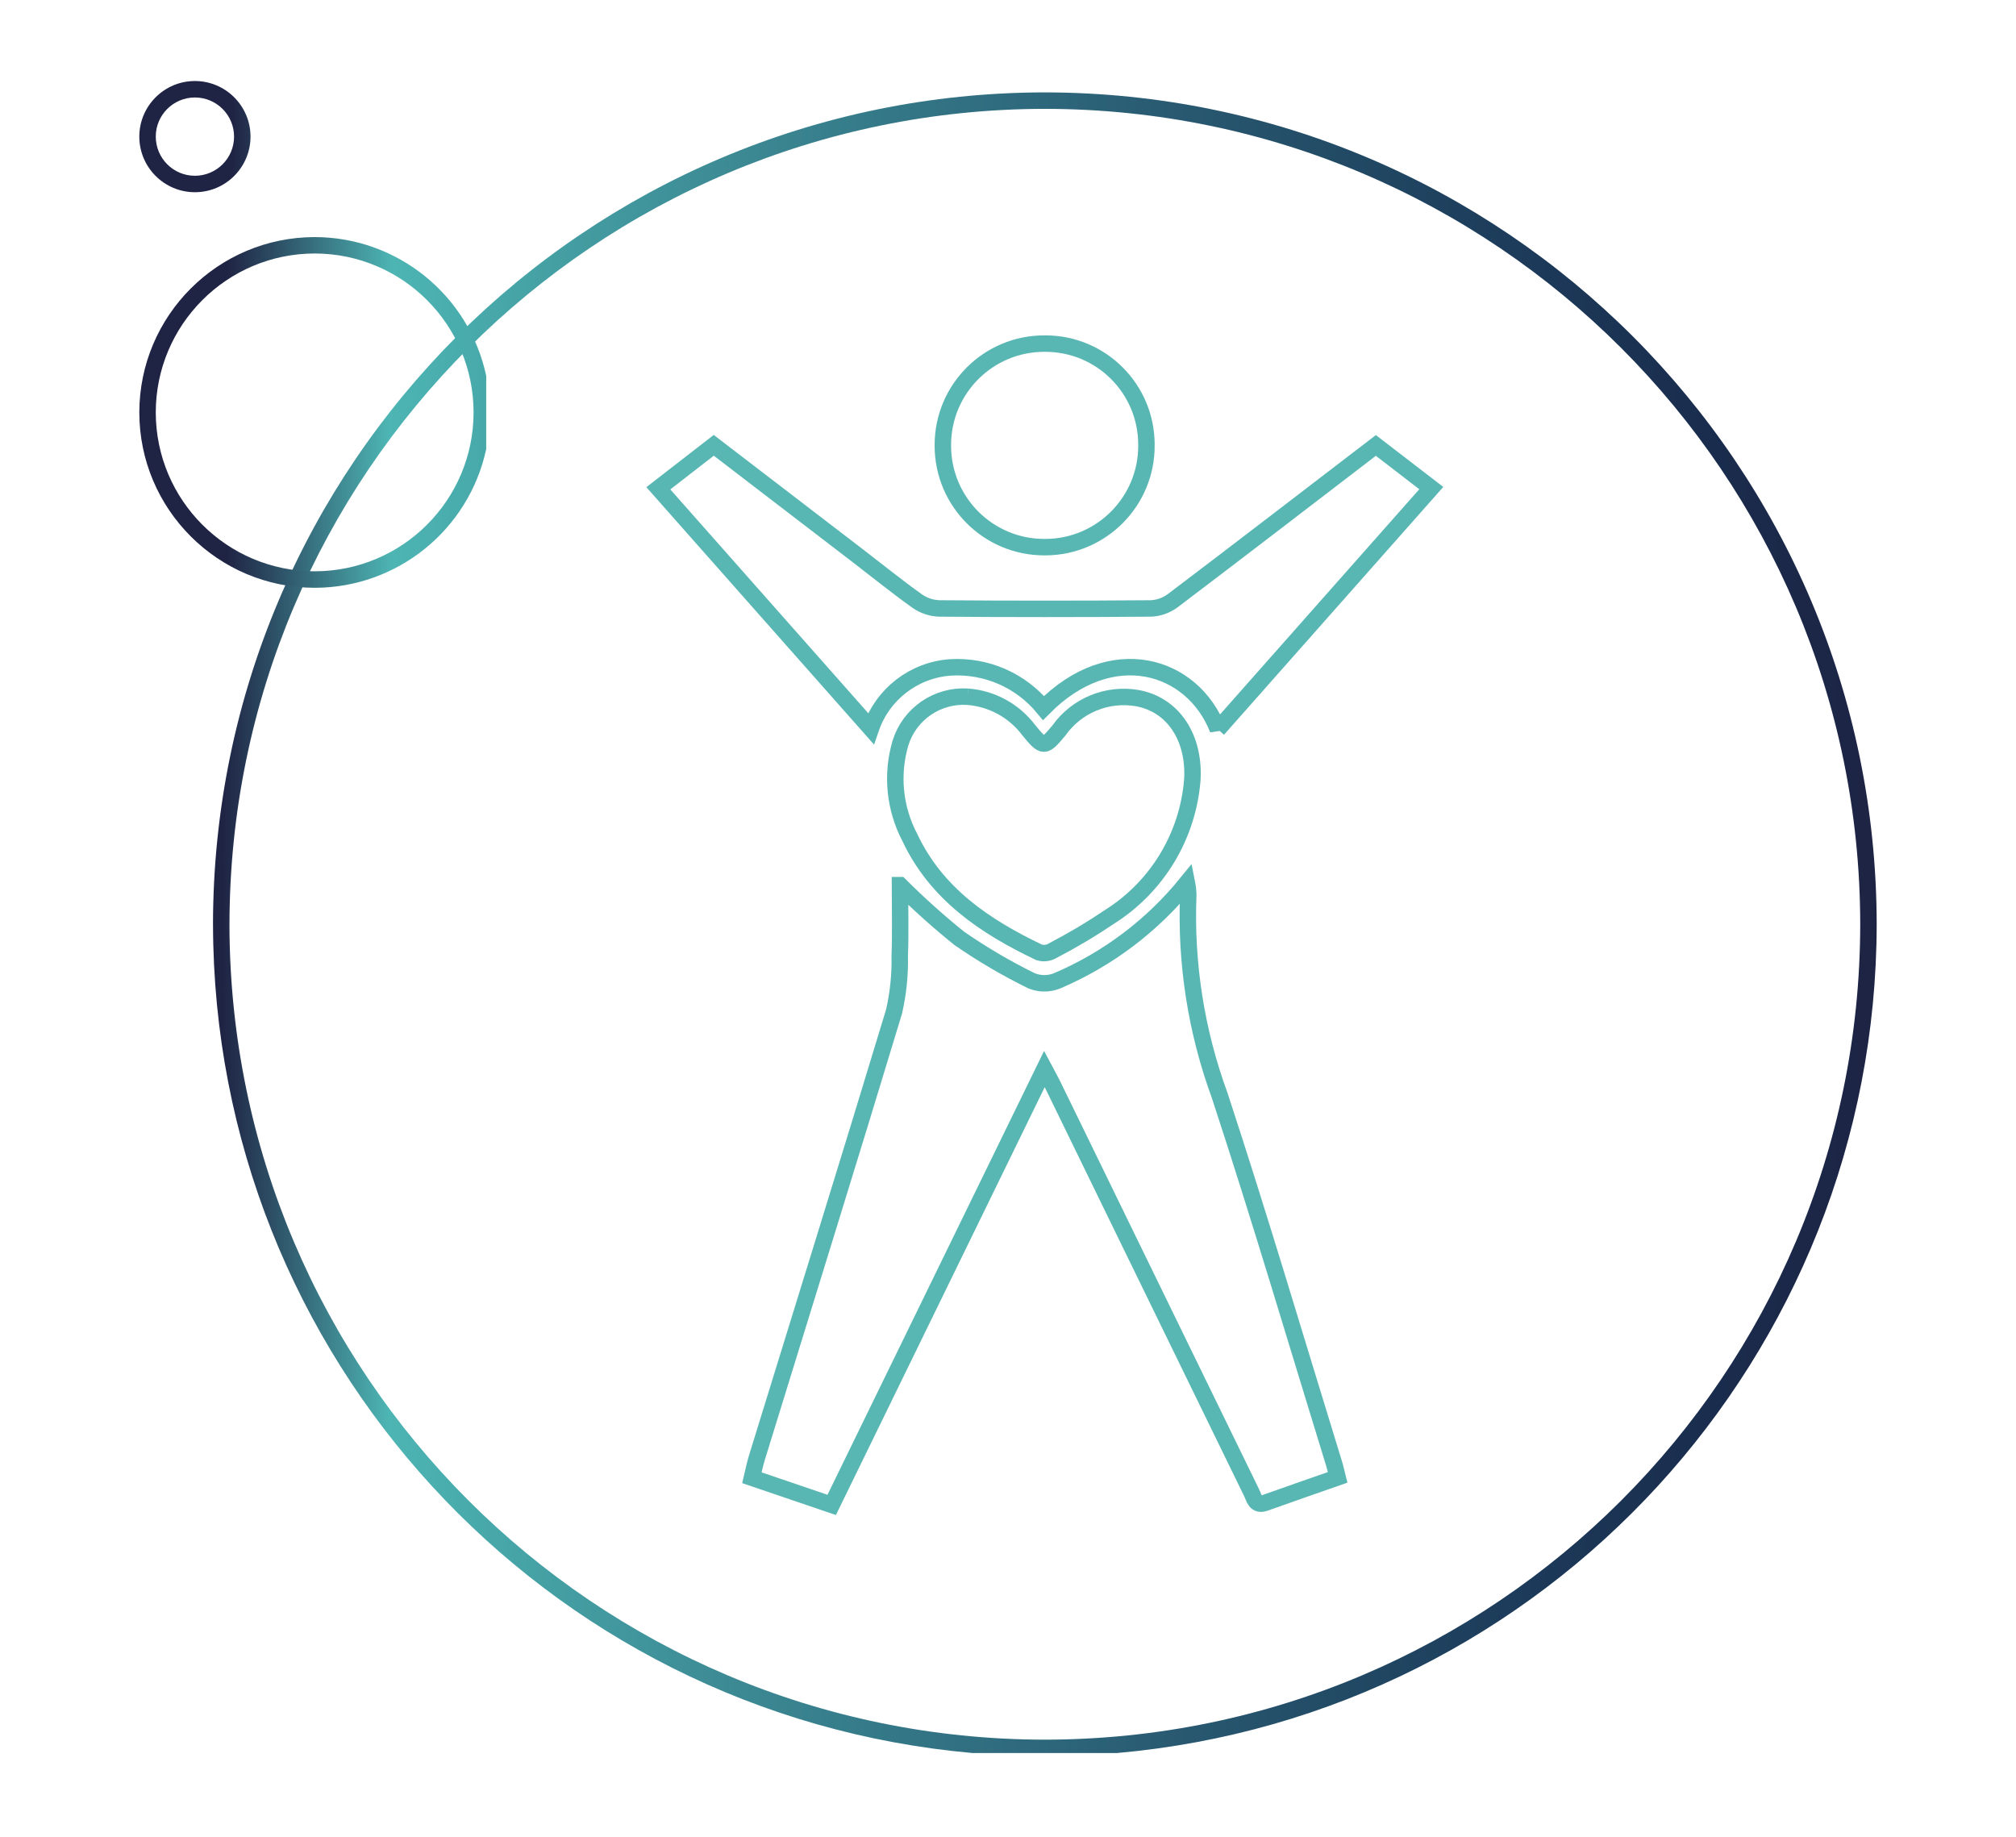
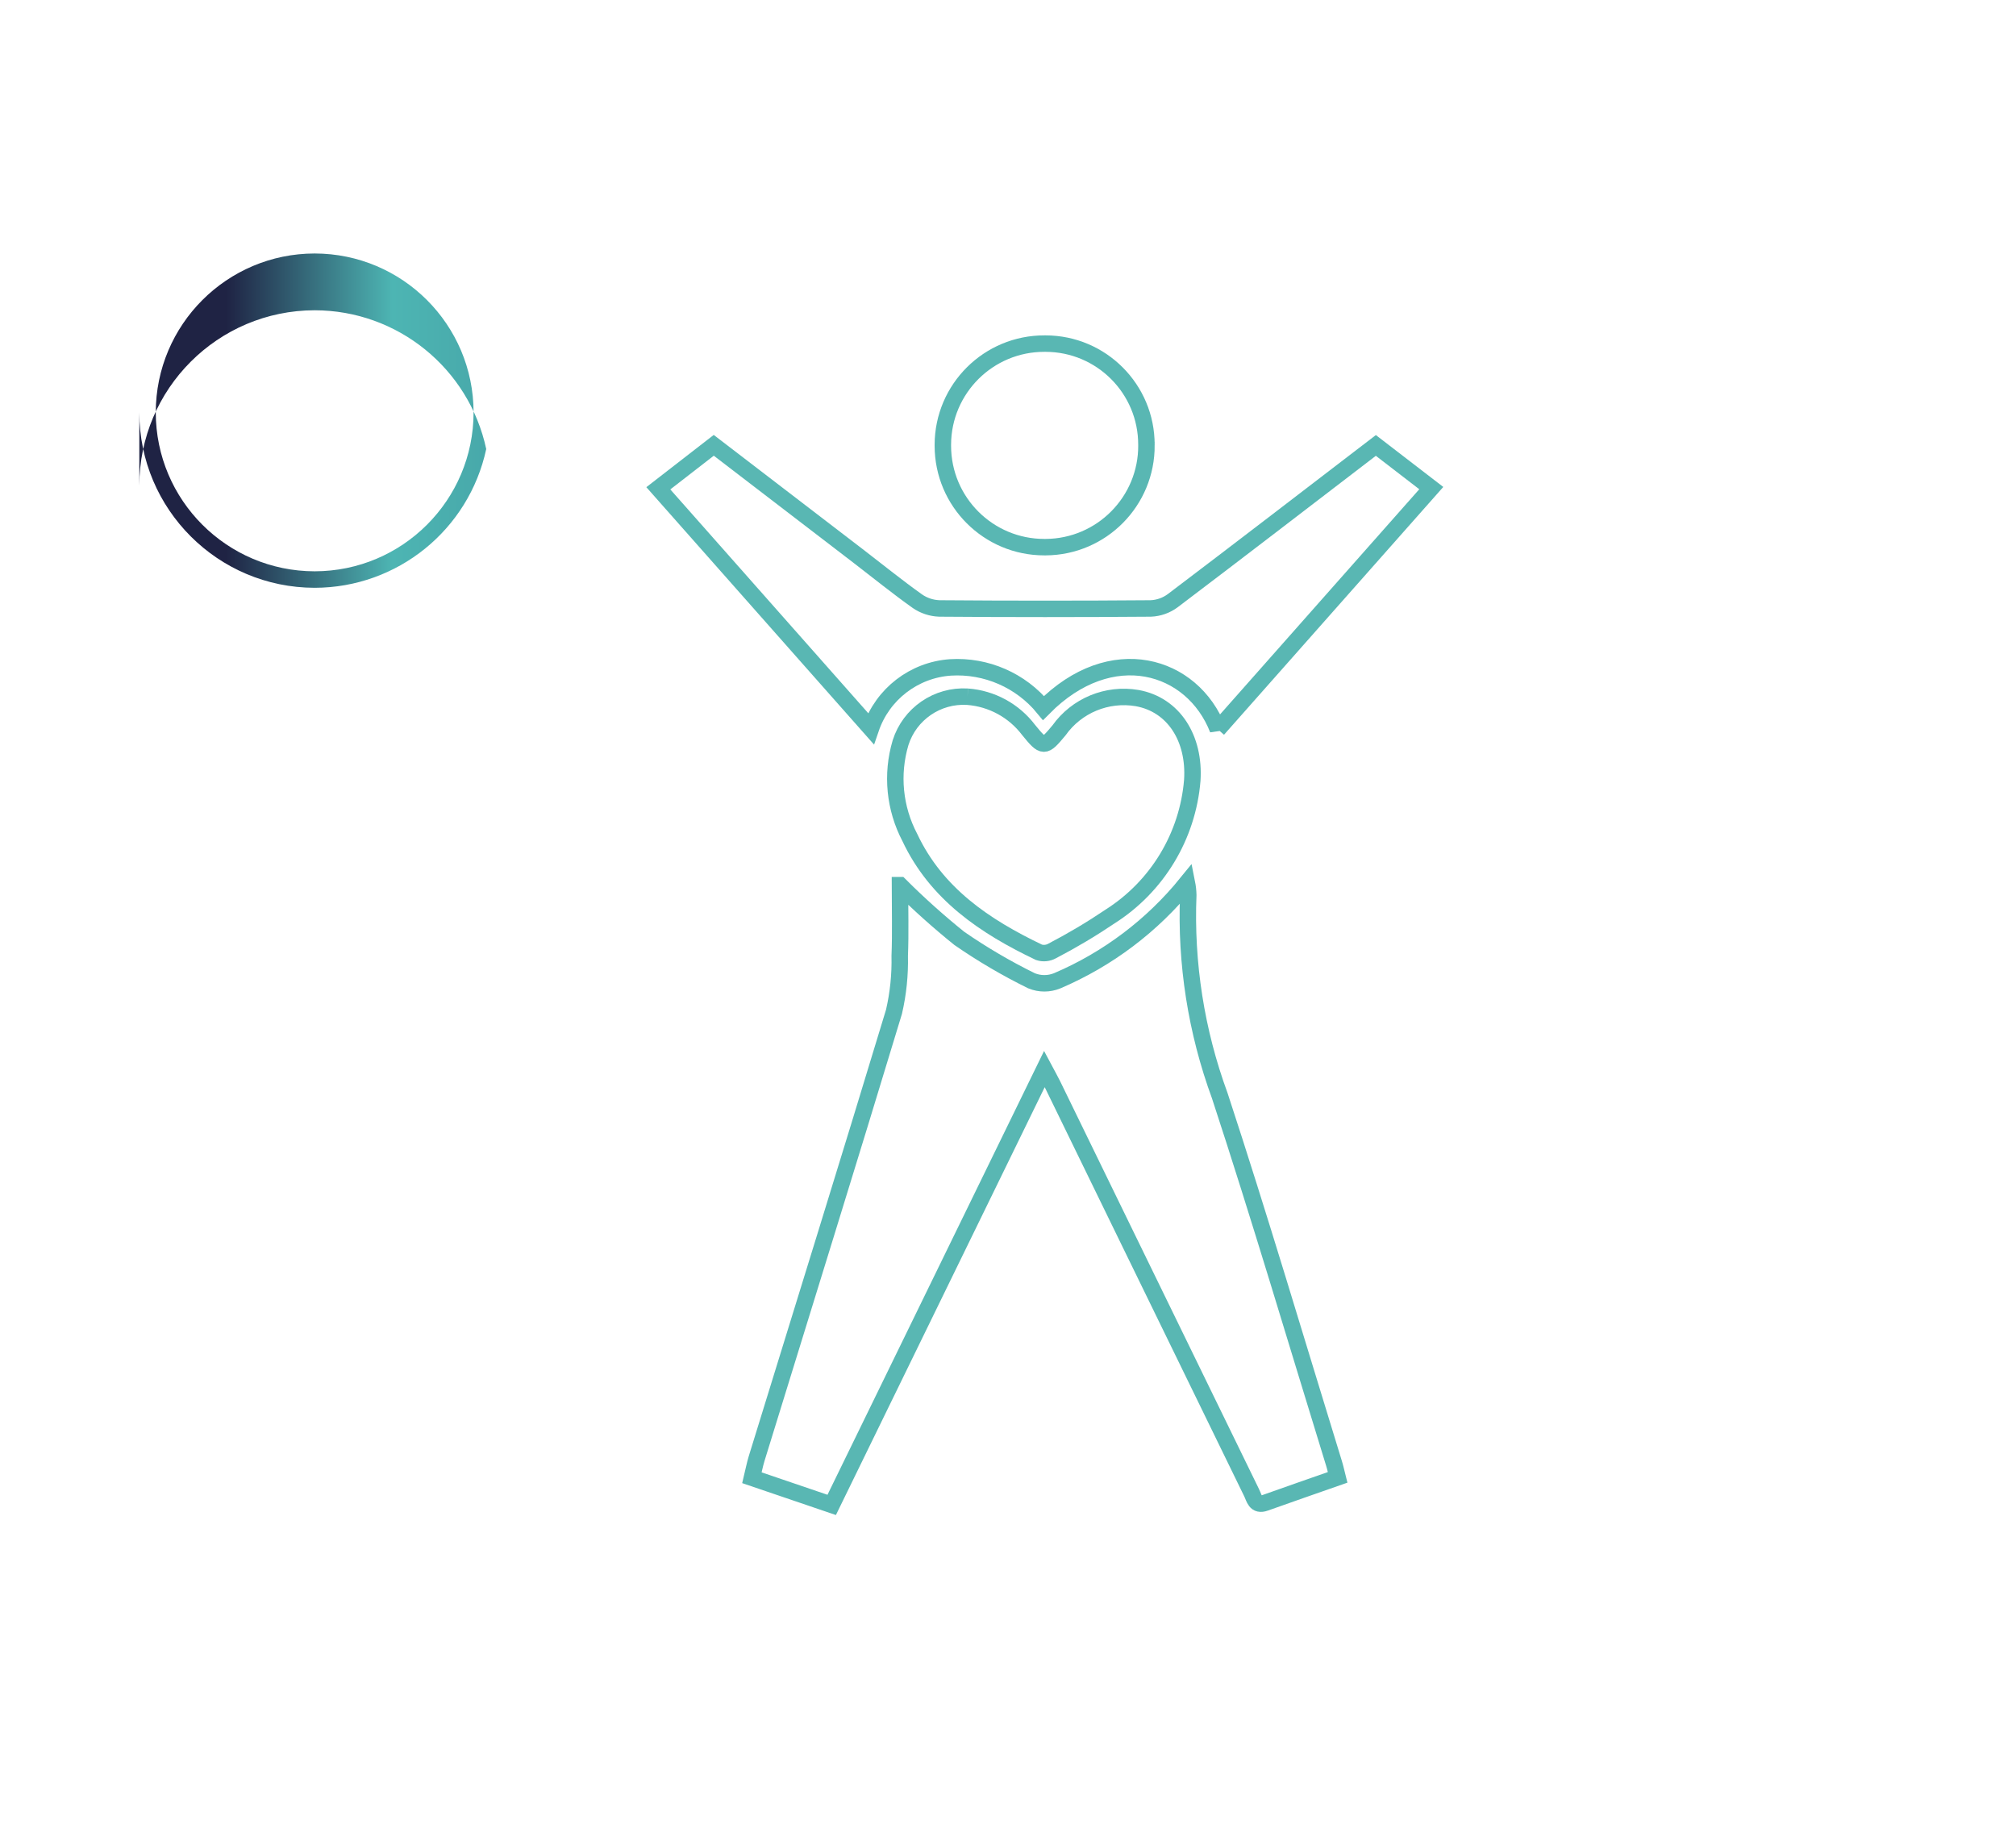
<svg xmlns="http://www.w3.org/2000/svg" xmlns:xlink="http://www.w3.org/1999/xlink" id="Calque_1" data-name="Calque 1" viewBox="0 0 808.51 736.77">
  <defs>
    <style>
      .cls-1 {
        clip-path: url(#clippath);
      }

      .cls-2, .cls-3, .cls-4, .cls-5 {
        stroke-width: 0px;
      }

      .cls-2, .cls-6 {
        fill: none;
      }

      .cls-7 {
        clip-path: url(#clippath-1);
      }

      .cls-8 {
        clip-path: url(#clippath-3);
      }

      .cls-9 {
        clip-path: url(#clippath-2);
      }

      .cls-3 {
        fill: url(#Dégradé_sans_nom_6);
      }

      .cls-4 {
        fill: url(#Dégradé_sans_nom_6-2);
      }

      .cls-5 {
        fill: url(#Dégradé_sans_nom_6-3);
      }

      .cls-6 {
        stroke: #59b7b3;
        stroke-width: 6.6px;
      }
    </style>
    <clipPath id="clippath">
-       <path class="cls-2" d="M85.43,370.67c.21,172.94,132.37,317.13,304.63,332.37h57.89c172.29-15.21,304.48-159.41,304.69-332.37-.21-184.17-149.45-333.41-333.62-333.62-184.16.22-333.39,149.46-333.6,333.62M92.03,370.67c.2-180.52,146.48-326.81,327-327.02,180.52.2,326.82,146.5,327.01,327.02-.2,180.52-146.49,326.81-327.01,327.01-180.52-.2-326.81-146.49-327.01-327.01h.02Z" />
-     </clipPath>
+       </clipPath>
    <linearGradient id="Dégradé_sans_nom_6" data-name="Dégradé sans nom 6" x1="2073.12" y1="-4084.36" x2="2080.57" y2="-4084.36" gradientTransform="translate(-185601.88 -352332.85) scale(89.57 -86.35)" gradientUnits="userSpaceOnUse">
      <stop offset="0" stop-color="#1f2344" />
      <stop offset=".1" stop-color="#4db5b3" />
      <stop offset=".2" stop-color="#449fa3" />
      <stop offset=".3" stop-color="#3d8b95" />
      <stop offset=".4" stop-color="#347887" />
      <stop offset=".5" stop-color="#2d667b" />
      <stop offset=".6" stop-color="#27556e" />
      <stop offset=".7" stop-color="#204662" />
      <stop offset=".8" stop-color="#1c3858" />
      <stop offset=".9" stop-color="#1a2c4d" />
      <stop offset="1" stop-color="#1d2343" />
    </linearGradient>
    <clipPath id="clippath-1">
-       <path class="cls-2" d="M55.87,165.4c.04,38.82,31.5,70.28,70.33,70.33,33.18-.04,61.83-23.22,68.8-55.65v-29.35c-6.97-32.43-35.63-55.61-68.8-55.65-38.82.05-70.28,31.51-70.33,70.33M62.47,165.4c.03-35.18,28.54-63.7,63.72-63.74,35.19.03,63.71,28.55,63.74,63.74-.04,35.18-28.55,63.69-63.74,63.72-35.18-.04-63.68-28.54-63.72-63.72Z" />
+       <path class="cls-2" d="M55.87,165.4c.04,38.82,31.5,70.28,70.33,70.33,33.18-.04,61.83-23.22,68.8-55.65c-6.97-32.43-35.63-55.61-68.8-55.65-38.82.05-70.28,31.51-70.33,70.33M62.47,165.4c.03-35.18,28.54-63.7,63.72-63.74,35.19.03,63.71,28.55,63.74,63.74-.04,35.18-28.55,63.69-63.74,63.72-35.18-.04-63.68-28.54-63.72-63.72Z" />
    </clipPath>
    <linearGradient id="Dégradé_sans_nom_6-2" data-name="Dégradé sans nom 6" x1="2073.12" y1="-4084.36" x2="2080.57" y2="-4084.36" gradientTransform="translate(-185597.69 -352336.88) scale(89.57 -86.36)" xlink:href="#Dégradé_sans_nom_6" />
    <clipPath id="clippath-2">
-       <path class="cls-2" d="M55.87,54.79c.01,12.31,9.99,22.29,22.3,22.3,12.31-.01,22.29-9.99,22.3-22.3-.01-12.31-9.99-22.29-22.3-22.3-12.31.01-22.29,9.99-22.3,22.3M62.47,54.79c0-8.67,7.03-15.69,15.7-15.7,8.67,0,15.69,7.03,15.7,15.7,0,8.67-7.03,15.69-15.7,15.7-8.67,0-15.69-7.03-15.7-15.7Z" />
-     </clipPath>
+       </clipPath>
    <linearGradient id="Dégradé_sans_nom_6-3" data-name="Dégradé sans nom 6" x1="2073.12" y1="-4084.36" x2="2080.57" y2="-4084.36" gradientTransform="translate(-185597.69 -352336.85) scale(89.57 -86.35)" xlink:href="#Dégradé_sans_nom_6" />
    <clipPath id="clippath-3">
      <rect class="cls-2" x="55.87" y="32.49" width="696.78" height="671.79" />
    </clipPath>
  </defs>
  <g id="Groupe_175" data-name="Groupe 175">
    <g class="cls-1">
      <g id="Groupe_166" data-name="Groupe 166">
        <g id="Groupe_165" data-name="Groupe 165">
          <path id="Tracé_782" data-name="Tracé 782" class="cls-3" d="M55.85,32.5h696.79v671.78H55.85V32.5Z" />
        </g>
      </g>
    </g>
    <g class="cls-7">
      <g id="Groupe_168" data-name="Groupe 168">
        <g id="Groupe_167" data-name="Groupe 167">
          <path id="Tracé_784" data-name="Tracé 784" class="cls-4" d="M55.87,32.49h696.78v671.79H55.87V32.49Z" />
        </g>
      </g>
    </g>
    <g class="cls-9">
      <g id="Groupe_170" data-name="Groupe 170">
        <g id="Groupe_169" data-name="Groupe 169">
          <path id="Tracé_786" data-name="Tracé 786" class="cls-5" d="M55.87,32.49h696.78v671.79H55.87V32.49Z" />
        </g>
      </g>
    </g>
    <g class="cls-8">
      <g id="Groupe_174" data-name="Groupe 174">
        <g id="Groupe_171" data-name="Groupe 171">
          <path id="Tracé_788" data-name="Tracé 788" class="cls-6" d="M360.93,355c7.54,7.53,15.48,14.64,23.78,21.32,9.23,6.39,18.93,12.08,29.01,17.03,3.28,1.33,6.95,1.33,10.23,0,20.3-8.65,38.17-22.14,52.06-39.29.32,1.6.5,3.22.54,4.85-1.11,27.4,3.18,54.76,12.63,80.51,16.06,48.89,30.64,98.26,45.81,147.44.54,1.72.91,3.49,1.45,5.63-9.84,3.45-19.45,6.78-29.04,10.2-3.98,1.42-4.35-1.84-5.45-4.06-16.33-33.42-32.64-66.85-48.92-100.3-10.29-21.11-20.58-42.23-30.88-63.36-.86-1.77-1.85-3.47-3.31-6.22-28.6,58.66-56.81,116.43-85.29,174.78l-31.99-10.89c.65-2.71,1.14-5.24,1.88-7.68,18.41-59.75,37-119.41,55.1-179.23,1.69-7.33,2.46-14.84,2.29-22.37.37-9.3.09-18.63.09-28.36ZM488.41,292.5c-10.18-26.11-42.79-36-69.91-8.56-9.11-11.1-23-17.16-37.34-16.28-14.6,1.02-27.17,10.68-31.9,24.53l-85.24-96.36,22.23-17.24,58.17,44.6c7.78,5.98,15.43,12.18,23.45,17.89,2.61,1.81,5.68,2.83,8.85,2.94,28.27.22,56.54.22,84.8,0,3.18-.13,6.24-1.22,8.79-3.11,27.09-20.51,54-41.23,81.47-62.27l22.23,17.11-85.6,96.74Z" />
        </g>
        <g id="Groupe_172" data-name="Groupe 172">
          <path id="Tracé_789" data-name="Tracé 789" class="cls-6" d="M388.01,279.41c9.71.72,18.63,5.58,24.51,13.34,5.96,7.31,6.28,7.24,12.17.18,7.09-9.98,19.27-15.02,31.34-12.97,14.65,2.62,23.24,16.15,22.13,32.98-1.83,22.39-14.07,42.63-33.04,54.66-7.46,5.03-15.19,9.63-23.17,13.78-1.61.9-3.52,1.1-5.27.54-21.67-10.34-41.15-23.43-51.79-46.03-6.16-11.7-7.5-25.34-3.73-38.02,3.66-11.58,14.73-19.19,26.85-18.46" />
        </g>
        <g id="Groupe_173" data-name="Groupe 173">
          <path id="Tracé_790" data-name="Tracé 790" class="cls-6" d="M459.78,178.55c.13,22.45-17.98,40.76-40.43,40.88-.17,0-.33,0-.5,0-22.46.03-40.69-18.16-40.72-40.62,0-.16,0-.31,0-.47.07-22.46,18.33-40.61,40.78-40.54.15,0,.3,0,.45,0,22.37.05,40.46,18.22,40.41,40.58,0,.05,0,.11,0,.16Z" />
        </g>
      </g>
    </g>
  </g>
</svg>